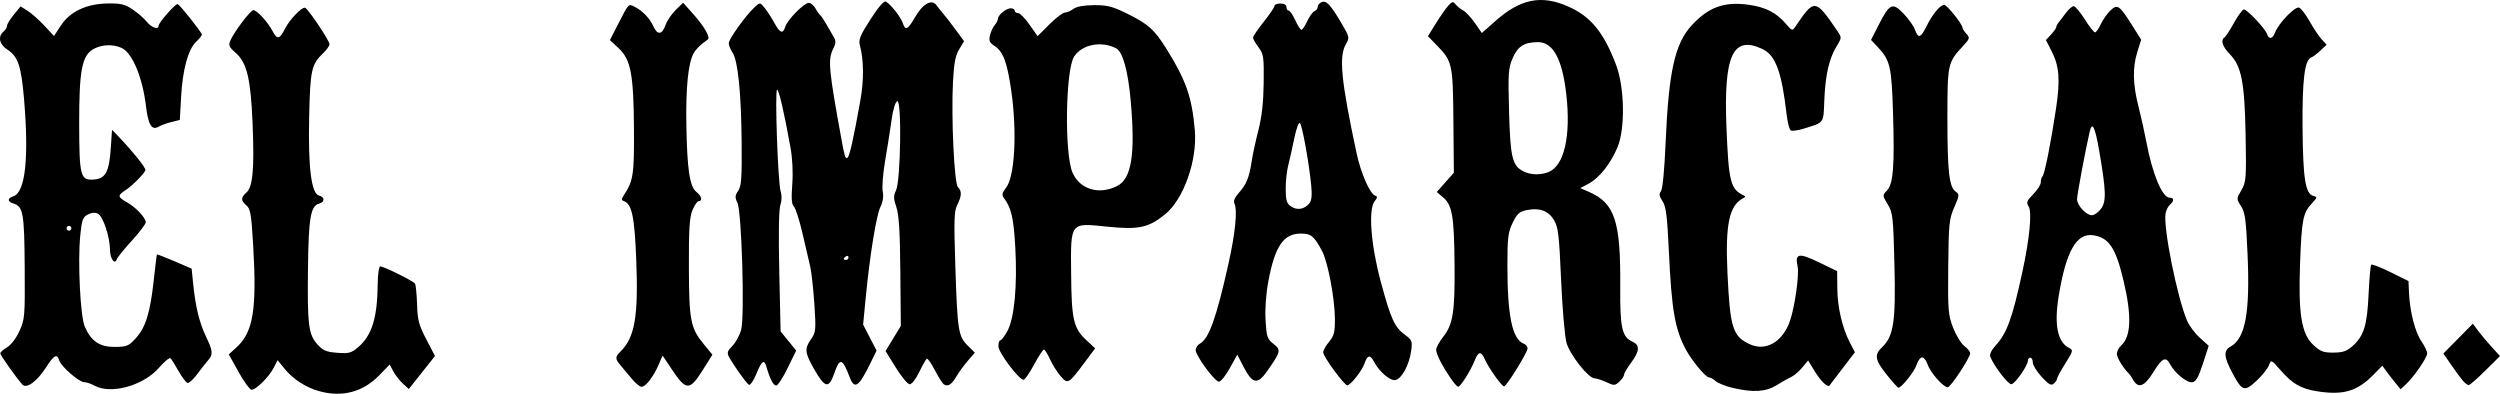
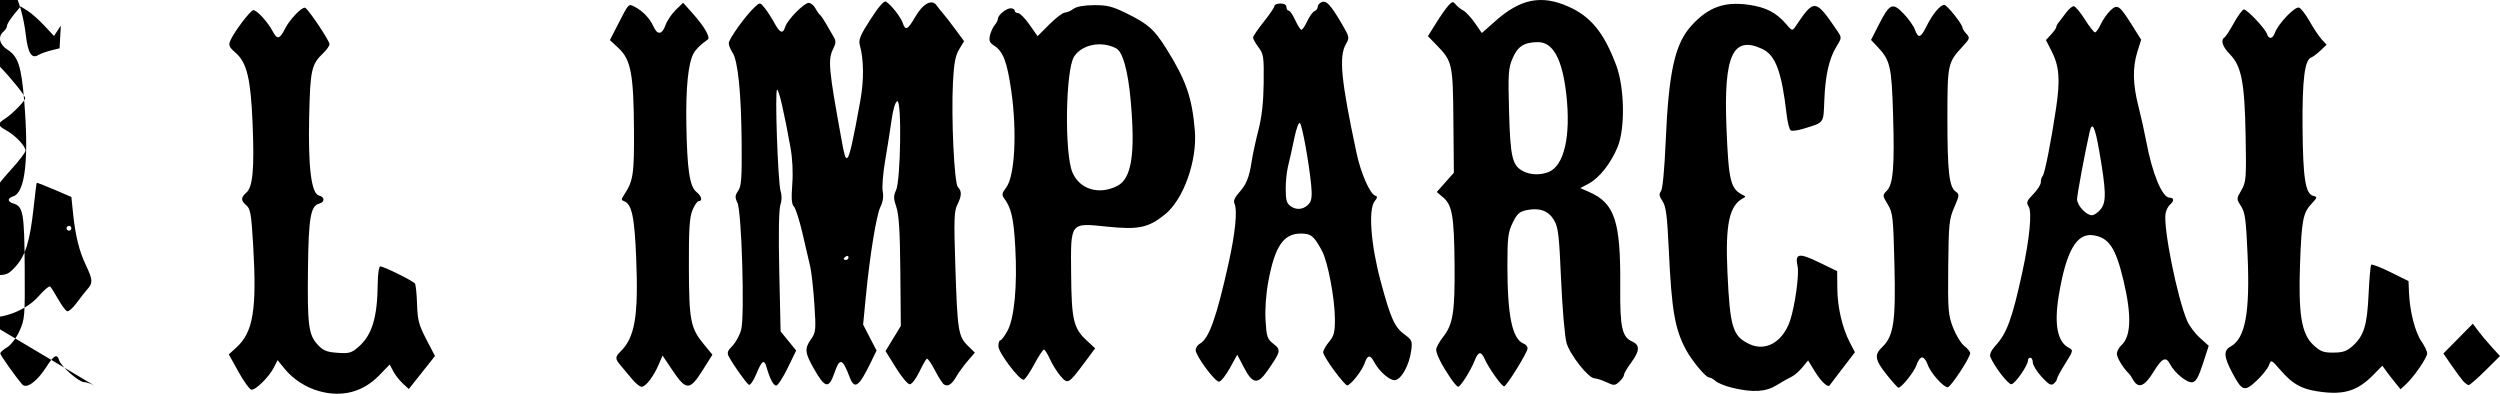
<svg xmlns="http://www.w3.org/2000/svg" xmlns:ns1="http://www.inkscape.org/namespaces/inkscape" xmlns:ns2="http://sodipodi.sourceforge.net/DTD/sodipodi-0.dtd" width="366.693mm" height="57.753mm" viewBox="0 0 1299.307 204.636" id="svg3358" version="1.1" ns1:version="0.91 r13725" ns2:docname="Tipografía El Imparcial 1867.svg">
  <defs id="defs3360" />
  <ns2:namedview id="base" pagecolor="#ffffff" bordercolor="#666666" borderopacity="1.0" ns1:pageopacity="0.0" ns1:pageshadow="2" ns1:zoom="0.35" ns1:cx="796.08217" ns1:cy="-71.967536" ns1:document-units="px" ns1:current-layer="layer1" showgrid="false" fit-margin-top="0" fit-margin-left="0" fit-margin-right="0" fit-margin-bottom="0" ns1:window-width="1366" ns1:window-height="705" ns1:window-x="-8" ns1:window-y="-8" ns1:window-maximized="1" />
  <g ns1:label="Capa 1" ns1:groupmode="layer" id="layer1" transform="translate(421.082,-255.758)">
-     <path style="fill:#000000" d="m 782.924,459.076 c -8.109,-1.298 -12.649,-3.913 -18.531,-10.672 -5.095,-5.855 -5.113,-5.863 -6.26,-2.79 -0.633,1.695 -3.518,5.303 -6.412,8.018 -6.301,5.913 -7.567,5.492 -12.694,-4.224 -4.346,-8.234 -4.556,-11.493 -0.872,-13.507 7.697,-4.207 10.184,-17.504 8.888,-47.525 -0.796,-18.448 -1.298,-22.209 -3.391,-25.452 -2.444,-3.786 -2.443,-3.828 0.174,-8.347 2.465,-4.256 2.603,-6.048 2.189,-28.441 -0.512,-27.649 -2.148,-36.074 -8.194,-42.204 -3.825,-3.878 -4.931,-7.363 -2.768,-8.726 0.619,-0.39 2.843,-3.818 4.944,-7.618 2.101,-3.8 4.399,-6.914 5.109,-6.92 1.69,-0.015 11.057,9.9 12.004,12.707 1.016,3.013 2.924,2.711 4.179,-0.662 1.793,-4.816 10.426,-13.793 12.504,-13.002 1.038,0.395 3.537,3.65 5.553,7.233 2.017,3.583 4.814,7.762 6.216,9.287 l 2.549,2.773 -3.225,3.042 c -1.774,1.673 -3.906,3.276 -4.739,3.561 -3.453,1.185 -4.742,11.553 -4.54,36.524 0.213,26.446 1.475,34.4 5.622,35.445 2.136,0.539 2.065,0.866 -0.867,3.981 -4.51,4.791 -5.228,8.47 -6.05,30.996 -0.963,26.401 0.718,36.754 6.899,42.489 3.687,3.422 5.261,4.016 10.509,3.97 4.961,-0.044 6.921,-0.734 9.991,-3.519 5.82,-5.278 7.471,-10.674 8.216,-26.853 0.37,-8.025 0.991,-14.915 1.38,-15.311 0.39,-0.395 4.905,1.353 10.035,3.885 l 9.326,4.604 0.274,6.234 c 0.424,9.648 3.179,20.372 6.447,25.099 1.633,2.361 2.976,5.176 2.986,6.257 0.02,2.192 -6.947,12.315 -11.12,16.159 l -2.703,2.49 -2.724,-3.326 c -1.498,-1.829 -3.629,-4.586 -4.736,-6.126 l -2.013,-2.8 -4.719,4.803 c -8.434,8.584 -15.68,10.668 -29.436,8.466 z m -303.43,-1.705 c -3.665,-0.86 -7.661,-2.45 -8.88,-3.534 -1.219,-1.084 -2.828,-1.965 -3.576,-1.959 -1.591,0.014 -8.777,-8.629 -11.776,-14.164 -5.846,-10.788 -7.533,-20.436 -8.995,-51.422 -0.875,-18.547 -1.472,-23.24 -3.311,-25.993 -1.731,-2.592 -1.917,-3.76 -0.814,-5.113 0.862,-1.057 1.831,-11.086 2.439,-25.251 1.604,-37.313 4.819,-51.632 13.749,-61.222 8.651,-9.291 16.866,-12.228 29.324,-10.483 8.915,1.249 14.42,4.048 19.405,9.868 3.238,3.78 3.407,3.829 5.008,1.449 9.861,-14.66 10.28,-14.609 22.035,2.701 2.017,2.97 1.983,3.337 -0.709,7.687 -3.846,6.213 -5.814,14.92 -6.337,28.039 -0.485,12.165 0.147,11.32 -11.03,14.743 -2.841,0.87 -5.736,1.236 -6.433,0.814 -0.697,-0.422 -1.671,-4.281 -2.164,-8.575 -2.523,-21.968 -5.749,-30.579 -12.656,-33.782 -15.345,-7.117 -20.082,3.374 -18.56,41.106 1.129,27.997 2.095,31.793 8.91,35.015 1.018,0.481 1.021,0.841 0.012,1.34 -7.463,3.692 -9.596,13.513 -8.422,38.781 1.333,28.683 2.716,33.134 11.57,37.241 8.382,3.887 17.163,-1.189 20.923,-12.095 2.533,-7.346 4.888,-24.143 3.971,-28.326 -1.489,-6.796 0.6,-7.212 10.989,-2.191 l 9.567,4.624 0.079,8.922 c 0.087,9.885 2.577,20.619 6.551,28.242 l 2.608,5.002 -6.476,8.432 c -3.562,4.638 -6.566,8.587 -6.676,8.776 -0.809,1.389 -4.457,-1.999 -7.524,-6.986 l -3.666,-5.963 -3.037,3.675 c -1.67,2.021 -4.207,4.205 -5.638,4.854 -1.43,0.648 -4.838,2.574 -7.573,4.28 -5.664,3.533 -12.28,3.958 -22.887,1.47 z m 379.518,-3.638 c -1.043,-1.194 -3.765,-4.89 -6.049,-8.214 l -4.153,-6.043 7.652,-7.738 7.652,-7.738 2.781,3.726 c 1.53,2.049 4.705,5.83 7.056,8.402 l 4.275,4.676 -7.596,7.541 c -4.178,4.148 -8.074,7.546 -8.659,7.551 -0.585,0.005 -1.917,-0.968 -2.959,-2.161 z m -299.504,-3.201 c -6.162,-7.748 -6.589,-10.347 -2.366,-14.385 5.96,-5.699 7.089,-13.279 6.363,-42.74 -0.616,-25.014 -0.842,-27.057 -3.486,-31.441 -2.776,-4.604 -2.785,-4.733 -0.478,-7.081 3.327,-3.386 4.069,-12.456 3.249,-39.73 -0.757,-25.206 -1.445,-28.106 -8.399,-35.42 l -3.056,-3.214 4.038,-7.923 c 5.648,-11.082 7.131,-11.744 12.882,-5.752 2.556,2.663 5.211,6.412 5.899,8.33 1.713,4.777 3.009,4.378 6.075,-1.867 3.006,-6.122 7.064,-11 9.168,-11.019 1.429,-0.013 9.458,10.07 9.474,11.898 0,0.521 0.928,1.945 2.052,3.165 1.903,2.066 1.774,2.509 -1.881,6.453 -7.844,8.464 -8.002,9.2 -8.014,37.222 -0.012,27.727 0.896,35.859 4.278,38.286 2.046,1.469 2.002,1.968 -0.718,8.199 -2.66,6.094 -2.916,8.625 -3.13,31.014 -0.215,22.506 -0.022,24.926 2.513,31.513 1.51,3.924 4.127,8.201 5.813,9.504 1.687,1.303 3.072,3.002 3.079,3.775 0.02,2.304 -10.128,17.699 -11.676,17.713 -2.263,0.02 -9.062,-7.675 -10.411,-11.784 -0.675,-2.057 -1.978,-3.733 -2.895,-3.725 -0.917,0.008 -2.19,1.707 -2.829,3.775 -1.063,3.44 -7.806,11.944 -9.482,11.959 -0.39,0.004 -3.119,-3.024 -6.064,-6.728 z m 80.504,1.086 c -2.52,-2.74 -4.591,-6.105 -4.603,-7.478 -0.012,-1.373 -0.585,-2.491 -1.272,-2.485 -0.688,0.006 -1.244,0.641 -1.238,1.411 0.023,2.623 -6.76,12.318 -8.661,12.381 -1.728,0.057 -9.041,-9.504 -10.922,-14.279 -0.487,-1.236 0.609,-3.504 2.897,-6 5.744,-6.264 8.546,-13.987 13.732,-37.853 3.796,-17.464 5.14,-31.369 3.31,-34.242 -1.313,-2.062 -0.974,-2.962 2.409,-6.405 2.165,-2.204 3.928,-4.995 3.917,-6.202 -0.01,-1.207 0.399,-2.621 0.91,-3.141 1.095,-1.114 4.366,-17.546 7,-35.168 2.239,-14.977 1.706,-21.945 -2.274,-29.741 l -2.978,-5.834 2.695,-2.92 c 1.482,-1.606 2.691,-3.329 2.687,-3.829 0,-0.5 0.554,-1.594 1.242,-2.43 0.688,-0.836 2.396,-3.078 3.797,-4.981 1.401,-1.903 3.209,-3.454 4.019,-3.448 0.81,0.007 3.399,3.078 5.754,6.824 2.355,3.747 4.747,6.808 5.314,6.803 0.567,-0.005 1.917,-1.917 2.998,-4.25 1.082,-2.332 3.313,-5.529 4.96,-7.103 3.69,-3.528 4.714,-2.841 11.264,7.565 l 4.763,7.567 -1.971,6.291 c -2.566,8.192 -2.387,16.917 0.585,28.482 1.322,5.145 3.135,13.285 4.029,18.09 3.126,16.801 8.33,29.303 12.183,29.269 2.325,-0.021 2.393,1.732 0.142,3.634 -0.948,0.801 -1.974,2.829 -2.279,4.506 -1.308,7.188 6.041,43.8 11.212,55.854 1.104,2.573 4.077,6.542 6.607,8.819 l 4.601,4.141 -3.002,9.275 c -2.281,7.045 -3.607,9.371 -5.518,9.677 -2.72,0.435 -9.117,-4.743 -11.54,-9.341 -2.252,-4.273 -4.12,-3.379 -8.79,4.207 -4.572,7.426 -7.795,8.585 -10.501,3.776 -0.77,-1.368 -1.703,-2.766 -2.073,-3.107 -2.818,-2.59 -6.28,-8.211 -6.297,-10.226 -0.012,-1.344 1.032,-3.387 2.319,-4.54 5.046,-4.519 5.431,-15.361 1.185,-33.337 -4.079,-17.263 -7.591,-22.576 -15.754,-23.826 -8.705,-1.334 -14.183,8.272 -17.988,31.542 -2.425,14.831 -0.677,23.83 5.228,26.924 2.425,1.27 2.366,1.538 -1.816,8.203 -2.377,3.789 -4.318,7.372 -4.313,7.962 0,0.59 -0.756,1.719 -1.691,2.509 -1.34,1.132 -2.672,0.38 -6.282,-3.545 z m 30.787,-87.248 c 2.9,-3.754 2.738,-9.344 -0.874,-30.223 -2.173,-12.557 -3.662,-15.556 -4.946,-9.957 -2.309,10.075 -6.587,32.942 -6.567,35.108 0.029,3.235 4.76,8.347 7.701,8.321 1.205,-0.01 3.314,-1.473 4.686,-3.25 z m -338.099,87.757 c -4.514,-6.697 -7.342,-12.318 -7.362,-14.634 -0.01,-1.106 1.623,-4.101 3.628,-6.657 5.146,-6.558 6.138,-12.893 5.919,-37.793 -0.219,-24.89 -1.207,-30.682 -5.918,-34.673 l -3.328,-2.82 4.443,-5.006 4.443,-5.006 -0.238,-26.932 c -0.263,-29.855 -0.514,-30.979 -8.79,-39.47 l -4.457,-4.572 4.163,-6.676 c 2.29,-3.672 5.186,-7.81 6.436,-9.196 1.991,-2.208 2.461,-2.289 3.793,-0.658 0.836,1.024 2.638,2.467 4.003,3.206 1.366,0.74 4.09,3.673 6.055,6.518 l 3.572,5.173 7.057,-6.248 c 13.138,-11.632 23.959,-13.743 38.087,-7.431 11.577,5.173 18.407,13.597 24.717,30.488 4.317,11.555 4.683,32.677 0.735,42.34 -3.481,8.519 -9.515,16.175 -15.081,19.132 l -4.355,2.314 4.392,1.91 c 13.575,5.905 16.64,15.138 16.379,49.348 -0.162,21.207 0.92,26.127 6.268,28.507 4.044,1.8 3.879,4.909 -0.578,10.909 -2.019,2.719 -3.682,5.559 -3.694,6.312 -0.012,0.753 -1.122,2.382 -2.466,3.619 -2.287,2.107 -2.718,2.123 -6.749,0.253 -2.369,-1.098 -5.12,-1.99 -6.114,-1.981 -3.12,0.028 -12.811,-12.229 -14.576,-18.434 -0.909,-3.197 -2.175,-17.869 -2.822,-32.696 -1.026,-23.547 -1.487,-27.424 -3.698,-31.134 -2.899,-4.865 -7.564,-6.557 -14.241,-5.164 -3.72,0.776 -4.964,1.907 -7.229,6.568 -2.375,4.889 -2.737,7.773 -2.743,21.882 -0.012,26.625 2.532,38.741 8.609,41.012 1.021,0.381 1.863,1.455 1.871,2.386 0.018,2.057 -10.93,19.733 -12.229,19.744 -1.193,0.01 -7.981,-9.536 -9.938,-13.975 -1.978,-4.488 -3.403,-4.31 -5.365,0.672 -2.01,5.103 -7.32,13.503 -8.543,13.513 -0.505,0.005 -2.331,-2.089 -4.059,-4.652 z m 50.973,-106.93 c 8.184,-3.195 11.74,-18.632 9.294,-40.352 -2.073,-18.404 -6.892,-27.259 -14.798,-27.189 -7.121,0.063 -10.421,2.163 -13.083,8.329 -2.247,5.202 -2.424,7.835 -1.874,27.835 0.657,23.914 1.684,28.128 7.561,31.036 3.735,1.848 8.702,1.979 12.9,0.341 z m -638.832,113.868 c -6.926,-1.912 -13.528,-6.174 -17.948,-11.585 l -3.707,-4.539 -1.913,3.78 c -2.526,4.993 -9.637,11.99 -11.755,11.566 -0.924,-0.185 -3.932,-4.389 -6.684,-9.342 l -5.004,-9.006 3.851,-3.484 c 8.86,-8.016 10.789,-19.701 8.809,-53.361 -0.938,-15.937 -1.426,-18.825 -3.472,-20.546 -3.012,-2.533 -3.018,-4.107 -0.025,-6.715 3.32,-2.894 4.163,-12.293 3.207,-35.755 -0.952,-23.369 -2.944,-31.724 -8.784,-36.85 -3.551,-3.117 -3.877,-3.909 -2.698,-6.559 2.054,-4.616 10.411,-15.611 11.875,-15.624 1.857,-0.016 7.467,6.094 9.999,10.891 2.43,4.603 3.673,4.332 6.559,-1.428 2.321,-4.631 8.73,-11.278 10.334,-10.717 1.592,0.557 12.665,17.07 12.681,18.911 0.008,0.858 -1.434,2.936 -3.203,4.618 -6.184,5.88 -6.818,8.717 -7.358,32.901 -0.591,26.482 1.102,40.157 5.097,41.164 3.12,0.787 3.134,3.388 0.024,4.231 -4.362,1.182 -5.427,7.38 -5.743,33.423 -0.36,29.604 0.26,34.598 4.939,39.742 2.898,3.187 4.637,3.918 10.32,4.338 6.057,0.449 7.293,0.114 10.854,-2.937 7.138,-6.114 9.948,-15.225 10.127,-32.834 0.051,-5.015 0.641,-9.122 1.312,-9.128 1.872,-0.016 17.212,7.577 18.076,8.948 0.42,0.666 0.901,5.51 1.069,10.763 0.263,8.223 0.932,10.754 4.811,18.204 l 4.506,8.653 -6.805,8.576 -6.805,8.576 -3.089,-2.834 c -1.699,-1.559 -3.934,-4.425 -4.967,-6.369 l -1.878,-3.535 -5.458,5.634 c -8.396,8.668 -19.219,11.527 -31.155,8.231 z m 527.481,-10.719 c -3.139,-4.235 -5.714,-8.491 -5.723,-9.457 -0.008,-0.966 1.376,-3.44 3.077,-5.498 2.621,-3.172 3.081,-5.011 3.021,-12.083 -0.091,-10.722 -3.68,-29.56 -6.698,-35.159 -4.216,-7.822 -5.73,-9.041 -11.17,-8.993 -8.854,0.078 -13.295,6.62 -16.671,24.56 -1.276,6.779 -1.848,14.593 -1.499,20.47 0.514,8.662 0.88,9.753 4.125,12.294 4.028,3.154 3.839,3.968 -3.282,14.164 -4.965,7.108 -7.604,6.69 -12.092,-1.917 l -3.456,-6.627 -3.872,7.004 c -2.129,3.852 -4.666,7.011 -5.637,7.019 -2.158,0.019 -12.082,-13.433 -12.108,-16.412 -0.01,-1.179 0.993,-2.697 2.23,-3.373 4.683,-2.56 8.588,-13.508 14.837,-41.597 3.568,-16.038 4.72,-27.772 3.072,-31.273 -0.596,-1.266 0.215,-3.193 2.315,-5.499 3.881,-4.263 5.421,-8.049 6.66,-16.375 0.512,-3.442 2.085,-10.735 3.496,-16.207 1.777,-6.895 2.618,-14.441 2.738,-24.585 0.16,-13.472 -0.053,-14.94 -2.672,-18.439 -1.565,-2.091 -2.851,-4.365 -2.857,-5.054 -0.006,-0.689 2.493,-4.382 5.553,-8.207 3.06,-3.825 5.559,-7.526 5.553,-8.223 -0.006,-0.697 1.395,-1.28 3.114,-1.295 1.944,-0.017 3.131,0.681 3.141,1.847 0.009,1.031 0.538,1.87 1.176,1.865 0.638,-0.006 2.172,2.231 3.41,4.97 1.238,2.739 2.678,4.977 3.201,4.972 0.523,-0.005 1.892,-2.037 3.042,-4.517 1.15,-2.48 2.843,-4.805 3.763,-5.167 0.92,-0.362 1.666,-1.382 1.658,-2.266 -0.008,-0.884 0.944,-1.985 2.115,-2.446 2.448,-0.964 4.661,1.461 10.602,11.621 3.788,6.478 3.868,6.891 1.966,10.176 -3.771,6.515 -2.581,18.769 5.511,56.724 2.224,10.429 6.949,21.198 9.697,22.095 1.252,0.409 1.197,1.028 -0.25,2.813 -3.442,4.247 -2.068,22.588 3.139,41.916 5.213,19.347 7.207,23.714 12.617,27.623 3.528,2.549 3.816,3.267 3.215,8.005 -0.985,7.756 -5.299,15.474 -8.667,15.504 -2.86,0.025 -8.139,-4.703 -10.709,-9.593 -1.979,-3.765 -3.392,-3.511 -4.878,0.878 -1.303,3.845 -7.306,11.417 -9.065,11.433 -0.566,0.004 -3.597,-3.456 -6.736,-7.691 z m -12.86,-86.954 c 1.165,-1.462 1.43,-4.293 0.897,-9.57 -1.219,-12.075 -4.646,-30.93 -5.833,-32.096 -0.62,-0.609 -1.906,2.89 -2.962,8.057 -1.027,5.023 -2.452,11.388 -3.167,14.145 -0.715,2.756 -1.285,8.214 -1.267,12.128 0.028,5.953 0.489,7.43 2.824,9.035 3.121,2.145 6.998,1.452 9.508,-1.699 z M 69.534,455.569 c -0.747,-0.452 -2.87,-3.768 -4.718,-7.368 -1.848,-3.6 -3.749,-6.301 -4.225,-6.001 -0.475,0.3 -2.241,3.412 -3.923,6.916 -1.682,3.504 -3.903,6.37 -4.934,6.37 -1.031,-0.001 -4.284,-3.89 -7.228,-8.642 l -5.353,-8.641 3.969,-6.516 3.969,-6.516 -0.249,-28.231 c -0.185,-20.951 -0.716,-29.597 -2.059,-33.529 -1.518,-4.443 -1.546,-5.854 -0.175,-8.749 2.427,-5.124 3.025,-47.117 0.66,-46.306 -1.051,0.36 -2.198,4.134 -2.998,9.867 -0.713,5.106 -2.215,14.62 -3.338,21.143 -1.123,6.523 -1.683,13.684 -1.244,15.914 0.512,2.601 0.098,5.438 -1.154,7.911 -2.14,4.23 -5.562,25.272 -7.678,47.219 l -1.355,14.056 3.492,6.748 3.492,6.748 -3.28,6.707 c -5.984,12.235 -8.191,13.695 -10.706,7.085 -3.77,-9.909 -5.139,-10.26 -7.975,-2.046 -2.818,8.161 -4.822,7.802 -10.338,-1.855 -5.032,-8.81 -5.251,-10.826 -1.728,-15.867 2.472,-3.537 2.586,-4.752 1.703,-18.142 -0.521,-7.893 -1.491,-16.683 -2.157,-19.532 -0.666,-2.85 -2.487,-10.685 -4.048,-17.412 -1.561,-6.727 -3.557,-12.937 -4.437,-13.801 -1.174,-1.153 -1.4,-4.207 -0.85,-11.488 0.47,-6.228 0.123,-13.399 -0.934,-19.278 -3.244,-18.049 -6.002,-29.948 -6.94,-29.94 -1.268,0.011 0.417,48.44 1.837,52.798 0.682,2.094 0.625,4.88 -0.148,7.16 -0.788,2.328 -1.002,15.387 -0.566,34.694 l 0.698,30.961 4.047,4.964 4.047,4.965 -4.432,9.102 c -2.438,5.006 -5.119,9.108 -5.958,9.115 -1.445,0.013 -3.211,-3.366 -5.041,-9.643 -1.231,-4.221 -2.387,-3.434 -5.284,3.595 -1.447,3.512 -3.194,6.044 -3.882,5.627 -1.307,-0.792 -7.856,-9.977 -10.292,-14.434 -1.18,-2.159 -0.89,-3.112 1.77,-5.82 1.75,-1.781 3.791,-5.559 4.537,-8.395 1.866,-7.101 0.257,-61.375 -1.956,-65.956 -1.343,-2.782 -1.279,-3.776 0.4,-6.219 1.664,-2.421 1.964,-6.685 1.791,-25.442 -0.238,-25.672 -1.921,-42.146 -4.739,-46.365 -1.065,-1.595 -1.945,-3.806 -1.954,-4.913 -0.019,-2.141 8.963,-14.613 13.528,-18.787 2.725,-2.491 2.727,-2.491 5.2,0.579 1.361,1.689 3.61,5.171 4.998,7.737 2.87,5.304 4.436,5.843 5.637,1.941 1.104,-3.589 9.746,-12.389 12.186,-12.411 1.061,-0.009 2.607,1.243 3.435,2.782 0.828,1.54 1.908,3.077 2.4,3.416 0.492,0.339 1.974,2.509 3.293,4.822 1.319,2.313 3.074,5.352 3.899,6.754 1.184,2.012 1.129,3.283 -0.259,6.027 -2.875,5.681 -2.464,10.211 4.285,47.3 1.595,8.763 2.024,10.072 3.085,9.404 1.084,-0.684 3.035,-9.35 6.719,-29.852 1.892,-10.529 1.789,-21.108 -0.278,-28.678 -0.77,-2.821 0.186,-5.137 5.551,-13.449 4.281,-6.632 7.008,-9.741 8.031,-9.156 2.53,1.447 7.764,8.118 8.738,11.135 1.317,4.081 2.6,3.481 6.286,-2.937 4.133,-7.197 8.816,-9.776 11.315,-6.231 0.944,1.34 2.446,3.232 3.338,4.206 0.891,0.974 3.712,4.606 6.268,8.07 l 4.647,6.299 -2.554,4.223 c -1.95,3.224 -2.71,7.222 -3.215,16.904 -0.965,18.512 0.653,52.836 2.579,54.728 2.082,2.046 1.985,4.626 -0.344,9.179 -1.646,3.217 -1.794,7.877 -1.014,31.885 1.089,33.506 1.557,36.509 6.426,41.293 l 3.72,3.655 -3.689,4.277 c -2.029,2.352 -4.69,6.007 -5.914,8.121 -2.426,4.192 -4.329,5.417 -6.432,4.143 z m -49.633,-66.073 c -0.006,-0.728 -0.571,-0.971 -1.255,-0.54 -0.684,0.431 -1.241,1.032 -1.238,1.335 0.003,0.303 0.567,0.546 1.255,0.54 0.687,-0.006 1.245,-0.607 1.238,-1.335 z m -112.505,63.256 c -1.824,-2.218 -4.433,-5.337 -5.797,-6.93 -3.071,-3.586 -3.096,-4.503 -0.2,-7.344 7.478,-7.336 9.362,-18.378 8.186,-47.969 -0.886,-22.294 -2.274,-28.774 -6.483,-30.261 -1.289,-0.455 -1.294,-1.015 -0.027,-2.925 4.966,-7.487 5.473,-10.744 5.331,-34.256 -0.173,-28.699 -1.625,-36.379 -7.995,-42.281 l -4.508,-4.177 3.939,-7.697 c 6.001,-11.727 5.625,-11.331 9.059,-9.562 4.055,2.088 7.812,6.051 9.642,10.173 2.04,4.593 4.505,4.297 6.281,-0.754 0.802,-2.282 3.187,-5.819 5.299,-7.86 l 3.84,-3.711 5.003,5.581 c 6.011,6.705 9.326,12.463 7.792,13.535 -3.812,2.663 -6.123,4.931 -7.402,7.267 -2.764,5.05 -4.044,17.746 -3.72,36.895 0.395,23.31 1.71,32.192 5.181,34.99 2.731,2.202 3.406,4.77 1.257,4.789 -0.723,0.006 -2.19,2.129 -3.261,4.716 -1.545,3.732 -1.929,9.874 -1.862,29.705 0.095,27.901 0.817,31.561 7.927,40.197 l 4.304,5.228 -5.21,8.274 c -6.566,10.428 -8.471,10.412 -15.532,-0.127 l -5.166,-7.71 -2.084,4.839 c -2.672,6.203 -6.669,11.374 -8.808,11.393 -0.92,0.008 -3.166,-1.8 -4.99,-4.019 z m 222.671,-1.592 c -1.759,-2.053 -4.216,-5.986 -5.459,-8.738 -1.244,-2.753 -2.665,-5.001 -3.158,-4.997 -0.493,0.005 -2.795,3.54 -5.115,7.858 -2.32,4.318 -4.774,7.855 -5.453,7.861 -2.366,0.021 -13.041,-14.165 -13.069,-17.368 -0.016,-1.728 0.431,-3.147 0.992,-3.152 0.561,-0.004 2.213,-2.177 3.672,-4.827 3.621,-6.577 5.215,-23.446 4.108,-43.467 -0.842,-15.231 -2.044,-20.466 -5.887,-25.636 -1.213,-1.632 -0.998,-2.677 1.114,-5.411 4.515,-5.845 5.751,-28.619 2.718,-50.09 -2.13,-15.082 -4.219,-20.667 -8.842,-23.638 -2.442,-1.569 -2.894,-2.638 -2.272,-5.366 0.427,-1.873 1.537,-4.301 2.467,-5.395 0.929,-1.094 1.685,-2.56 1.678,-3.259 -0.017,-1.921 4.247,-5.445 6.613,-5.466 1.149,-0.01 2.094,0.544 2.1,1.232 0.006,0.687 0.785,1.243 1.731,1.235 0.946,-0.008 3.622,2.693 5.947,6.002 l 4.227,6.017 6.097,-6.109 c 3.353,-3.36 7.005,-6.134 8.115,-6.166 1.11,-0.032 3.102,-0.893 4.428,-1.914 1.55,-1.194 5.334,-1.882 10.597,-1.929 6.868,-0.061 9.605,0.623 16.987,4.244 11.261,5.523 14.447,8.372 20.87,18.66 10.087,16.158 13.209,25.176 14.632,42.261 1.3,15.611 -5.849,35.741 -15.464,43.546 -8.594,6.976 -13.754,8.079 -30.012,6.417 -19.593,-2.004 -19.061,-2.703 -18.819,24.704 0.209,23.725 1.23,28.09 8.045,34.407 l 4.447,4.122 -5.624,7.532 c -8.249,11.048 -8.62,11.252 -12.409,6.829 z m 29.512,-98.764 c 7.456,-3.807 9.464,-16.534 6.989,-44.297 -1.394,-15.631 -4.115,-25.424 -7.568,-27.233 -7.631,-3.998 -17.799,-2 -21.842,4.291 -4.469,6.953 -5.085,50.361 -0.856,60.238 3.77,8.803 13.825,11.828 23.277,7.001 z m -531.605,103.758 c -1.727,-0.967 -4.124,-1.77 -5.325,-1.784 -2.706,-0.031 -11.883,-8.025 -12.947,-11.278 -1.209,-3.695 -2.68,-2.901 -6.951,3.751 -4.662,7.26 -10.129,11.158 -12.247,8.73 -3.574,-4.098 -11.421,-15.184 -11.43,-16.148 -0.005,-0.595 1.568,-2.006 3.496,-3.136 2.015,-1.18 4.752,-4.768 6.437,-8.436 2.801,-6.098 2.923,-7.582 2.746,-33.258 -0.195,-28.215 -0.779,-31.509 -5.865,-33.074 -3.219,-0.99 -3.225,-2.707 -0.013,-3.757 6.193,-2.026 8.141,-19.714 5.548,-50.38 -1.464,-17.31 -3.135,-22.298 -8.659,-25.839 -4.196,-2.69 -5.089,-6.782 -2.041,-9.357 1.024,-0.865 1.855,-2.228 1.848,-3.029 -0.006,-0.801 1.577,-3.395 3.52,-5.765 l 3.533,-4.308 3.637,2.292 c 2.001,1.261 5.909,4.722 8.685,7.692 l 5.048,5.4 3.538,-5.411 c 4.78,-7.31 13.369,-11.355 24.438,-11.507 6.77,-0.093 8.925,0.43 12.925,3.134 2.641,1.785 5.941,4.669 7.335,6.409 2.412,3.012 6.113,4.291 6.093,2.107 -0.014,-1.636 8.834,-11.703 9.937,-11.306 1.234,0.444 12.594,14.759 12.604,15.883 0.004,0.447 -1.372,2.132 -3.057,3.744 -4.138,3.956 -6.995,14.528 -7.778,28.777 l -0.649,11.806 -4.366,1.071 c -2.401,0.589 -5.444,1.701 -6.762,2.471 -3.433,2.005 -5.313,-1.069 -6.426,-10.509 -1.786,-15.154 -7.156,-28.012 -12.737,-30.496 -4.455,-1.983 -10.058,-1.795 -14.366,0.481 -6.168,3.259 -7.681,10.895 -7.648,38.617 0.033,27.9 0.595,29.969 7.961,29.29 5.847,-0.539 7.651,-4.077 8.49,-16.649 l 0.613,-9.182 3.928,4.1 c 6.796,7.094 13.403,15.346 13.415,16.757 0.012,1.35 -6.649,8.171 -10.221,10.465 -4.376,2.811 -4.292,3.598 0.681,6.395 4.607,2.591 9.645,7.943 9.734,10.34 0.032,0.876 -3.204,5.164 -7.193,9.528 -3.988,4.364 -7.499,8.699 -7.802,9.634 -1.046,3.232 -3.544,-0.122 -3.585,-4.813 -0.059,-6.713 -3.598,-17.37 -6.224,-18.747 -1.491,-0.781 -3.245,-0.657 -5.267,0.372 -2.642,1.344 -3.153,2.748 -3.968,10.892 -1.379,13.774 0.033,42.16 2.36,47.446 3.342,7.594 7.755,10.557 15.617,10.488 6.314,-0.056 7.207,-0.435 11.029,-4.68 5.039,-5.597 7.359,-13.197 9.207,-30.164 0.77,-7.067 1.507,-12.997 1.639,-13.178 0.132,-0.181 4.242,1.397 9.134,3.506 l 8.895,3.835 0.849,8.281 c 1.204,11.751 3.182,19.791 6.664,27.101 3.612,7.581 3.73,9.244 0.889,12.45 -1.191,1.344 -3.745,4.596 -5.676,7.227 -1.93,2.631 -4.141,4.579 -4.914,4.329 -0.772,-0.25 -2.855,-3.03 -4.628,-6.178 -1.773,-3.148 -3.642,-6.132 -4.154,-6.631 -0.512,-0.499 -3.183,1.697 -5.935,4.88 -8.098,9.366 -25.132,14.082 -33.644,9.315 z m -11.972,-81.773 c -0.006,-0.687 -0.574,-1.245 -1.261,-1.239 -0.687,0.006 -1.245,0.574 -1.239,1.261 0.006,0.687 0.574,1.245 1.261,1.239 0.687,-0.006 1.245,-0.574 1.239,-1.261 z" id="path3347" ns1:connector-curvature="0" ns2:nodetypes="ssssssssssssssssssscsssssssssscscccscccccssssssssssssssssssssssssssssscsscscscssssscccccsccssssssssscssssssssssssssssssssssssscssssssssscsssscssssscsssssssscssssssssssssssssssssssssssscccsscssssscssssscsssscssssssssssssssssssssssscscssscsssssssssssssssssssscsssscccsscsccssscssssssscsssssssssssssssssssssssssscsssssssssssssscsscscscscccsscsssscscccsssssssscssscsscccsssssssssscssssssssssssssssssssscscsssssscssccssssscssssssscssssscssssssssscsscssccsssssssssssssssssssscscssssssssscssssssssscsssssssssssssscsscssssssssscsssssssscsssscsssssssssscscssssssssssssss" />
+     <path style="fill:#000000" d="m 782.924,459.076 c -8.109,-1.298 -12.649,-3.913 -18.531,-10.672 -5.095,-5.855 -5.113,-5.863 -6.26,-2.79 -0.633,1.695 -3.518,5.303 -6.412,8.018 -6.301,5.913 -7.567,5.492 -12.694,-4.224 -4.346,-8.234 -4.556,-11.493 -0.872,-13.507 7.697,-4.207 10.184,-17.504 8.888,-47.525 -0.796,-18.448 -1.298,-22.209 -3.391,-25.452 -2.444,-3.786 -2.443,-3.828 0.174,-8.347 2.465,-4.256 2.603,-6.048 2.189,-28.441 -0.512,-27.649 -2.148,-36.074 -8.194,-42.204 -3.825,-3.878 -4.931,-7.363 -2.768,-8.726 0.619,-0.39 2.843,-3.818 4.944,-7.618 2.101,-3.8 4.399,-6.914 5.109,-6.92 1.69,-0.015 11.057,9.9 12.004,12.707 1.016,3.013 2.924,2.711 4.179,-0.662 1.793,-4.816 10.426,-13.793 12.504,-13.002 1.038,0.395 3.537,3.65 5.553,7.233 2.017,3.583 4.814,7.762 6.216,9.287 l 2.549,2.773 -3.225,3.042 c -1.774,1.673 -3.906,3.276 -4.739,3.561 -3.453,1.185 -4.742,11.553 -4.54,36.524 0.213,26.446 1.475,34.4 5.622,35.445 2.136,0.539 2.065,0.866 -0.867,3.981 -4.51,4.791 -5.228,8.47 -6.05,30.996 -0.963,26.401 0.718,36.754 6.899,42.489 3.687,3.422 5.261,4.016 10.509,3.97 4.961,-0.044 6.921,-0.734 9.991,-3.519 5.82,-5.278 7.471,-10.674 8.216,-26.853 0.37,-8.025 0.991,-14.915 1.38,-15.311 0.39,-0.395 4.905,1.353 10.035,3.885 l 9.326,4.604 0.274,6.234 c 0.424,9.648 3.179,20.372 6.447,25.099 1.633,2.361 2.976,5.176 2.986,6.257 0.02,2.192 -6.947,12.315 -11.12,16.159 l -2.703,2.49 -2.724,-3.326 c -1.498,-1.829 -3.629,-4.586 -4.736,-6.126 l -2.013,-2.8 -4.719,4.803 c -8.434,8.584 -15.68,10.668 -29.436,8.466 z m -303.43,-1.705 c -3.665,-0.86 -7.661,-2.45 -8.88,-3.534 -1.219,-1.084 -2.828,-1.965 -3.576,-1.959 -1.591,0.014 -8.777,-8.629 -11.776,-14.164 -5.846,-10.788 -7.533,-20.436 -8.995,-51.422 -0.875,-18.547 -1.472,-23.24 -3.311,-25.993 -1.731,-2.592 -1.917,-3.76 -0.814,-5.113 0.862,-1.057 1.831,-11.086 2.439,-25.251 1.604,-37.313 4.819,-51.632 13.749,-61.222 8.651,-9.291 16.866,-12.228 29.324,-10.483 8.915,1.249 14.42,4.048 19.405,9.868 3.238,3.78 3.407,3.829 5.008,1.449 9.861,-14.66 10.28,-14.609 22.035,2.701 2.017,2.97 1.983,3.337 -0.709,7.687 -3.846,6.213 -5.814,14.92 -6.337,28.039 -0.485,12.165 0.147,11.32 -11.03,14.743 -2.841,0.87 -5.736,1.236 -6.433,0.814 -0.697,-0.422 -1.671,-4.281 -2.164,-8.575 -2.523,-21.968 -5.749,-30.579 -12.656,-33.782 -15.345,-7.117 -20.082,3.374 -18.56,41.106 1.129,27.997 2.095,31.793 8.91,35.015 1.018,0.481 1.021,0.841 0.012,1.34 -7.463,3.692 -9.596,13.513 -8.422,38.781 1.333,28.683 2.716,33.134 11.57,37.241 8.382,3.887 17.163,-1.189 20.923,-12.095 2.533,-7.346 4.888,-24.143 3.971,-28.326 -1.489,-6.796 0.6,-7.212 10.989,-2.191 l 9.567,4.624 0.079,8.922 c 0.087,9.885 2.577,20.619 6.551,28.242 l 2.608,5.002 -6.476,8.432 c -3.562,4.638 -6.566,8.587 -6.676,8.776 -0.809,1.389 -4.457,-1.999 -7.524,-6.986 l -3.666,-5.963 -3.037,3.675 c -1.67,2.021 -4.207,4.205 -5.638,4.854 -1.43,0.648 -4.838,2.574 -7.573,4.28 -5.664,3.533 -12.28,3.958 -22.887,1.47 z m 379.518,-3.638 c -1.043,-1.194 -3.765,-4.89 -6.049,-8.214 l -4.153,-6.043 7.652,-7.738 7.652,-7.738 2.781,3.726 c 1.53,2.049 4.705,5.83 7.056,8.402 l 4.275,4.676 -7.596,7.541 c -4.178,4.148 -8.074,7.546 -8.659,7.551 -0.585,0.005 -1.917,-0.968 -2.959,-2.161 z m -299.504,-3.201 c -6.162,-7.748 -6.589,-10.347 -2.366,-14.385 5.96,-5.699 7.089,-13.279 6.363,-42.74 -0.616,-25.014 -0.842,-27.057 -3.486,-31.441 -2.776,-4.604 -2.785,-4.733 -0.478,-7.081 3.327,-3.386 4.069,-12.456 3.249,-39.73 -0.757,-25.206 -1.445,-28.106 -8.399,-35.42 l -3.056,-3.214 4.038,-7.923 c 5.648,-11.082 7.131,-11.744 12.882,-5.752 2.556,2.663 5.211,6.412 5.899,8.33 1.713,4.777 3.009,4.378 6.075,-1.867 3.006,-6.122 7.064,-11 9.168,-11.019 1.429,-0.013 9.458,10.07 9.474,11.898 0,0.521 0.928,1.945 2.052,3.165 1.903,2.066 1.774,2.509 -1.881,6.453 -7.844,8.464 -8.002,9.2 -8.014,37.222 -0.012,27.727 0.896,35.859 4.278,38.286 2.046,1.469 2.002,1.968 -0.718,8.199 -2.66,6.094 -2.916,8.625 -3.13,31.014 -0.215,22.506 -0.022,24.926 2.513,31.513 1.51,3.924 4.127,8.201 5.813,9.504 1.687,1.303 3.072,3.002 3.079,3.775 0.02,2.304 -10.128,17.699 -11.676,17.713 -2.263,0.02 -9.062,-7.675 -10.411,-11.784 -0.675,-2.057 -1.978,-3.733 -2.895,-3.725 -0.917,0.008 -2.19,1.707 -2.829,3.775 -1.063,3.44 -7.806,11.944 -9.482,11.959 -0.39,0.004 -3.119,-3.024 -6.064,-6.728 z m 80.504,1.086 c -2.52,-2.74 -4.591,-6.105 -4.603,-7.478 -0.012,-1.373 -0.585,-2.491 -1.272,-2.485 -0.688,0.006 -1.244,0.641 -1.238,1.411 0.023,2.623 -6.76,12.318 -8.661,12.381 -1.728,0.057 -9.041,-9.504 -10.922,-14.279 -0.487,-1.236 0.609,-3.504 2.897,-6 5.744,-6.264 8.546,-13.987 13.732,-37.853 3.796,-17.464 5.14,-31.369 3.31,-34.242 -1.313,-2.062 -0.974,-2.962 2.409,-6.405 2.165,-2.204 3.928,-4.995 3.917,-6.202 -0.01,-1.207 0.399,-2.621 0.91,-3.141 1.095,-1.114 4.366,-17.546 7,-35.168 2.239,-14.977 1.706,-21.945 -2.274,-29.741 l -2.978,-5.834 2.695,-2.92 c 1.482,-1.606 2.691,-3.329 2.687,-3.829 0,-0.5 0.554,-1.594 1.242,-2.43 0.688,-0.836 2.396,-3.078 3.797,-4.981 1.401,-1.903 3.209,-3.454 4.019,-3.448 0.81,0.007 3.399,3.078 5.754,6.824 2.355,3.747 4.747,6.808 5.314,6.803 0.567,-0.005 1.917,-1.917 2.998,-4.25 1.082,-2.332 3.313,-5.529 4.96,-7.103 3.69,-3.528 4.714,-2.841 11.264,7.565 l 4.763,7.567 -1.971,6.291 c -2.566,8.192 -2.387,16.917 0.585,28.482 1.322,5.145 3.135,13.285 4.029,18.09 3.126,16.801 8.33,29.303 12.183,29.269 2.325,-0.021 2.393,1.732 0.142,3.634 -0.948,0.801 -1.974,2.829 -2.279,4.506 -1.308,7.188 6.041,43.8 11.212,55.854 1.104,2.573 4.077,6.542 6.607,8.819 l 4.601,4.141 -3.002,9.275 c -2.281,7.045 -3.607,9.371 -5.518,9.677 -2.72,0.435 -9.117,-4.743 -11.54,-9.341 -2.252,-4.273 -4.12,-3.379 -8.79,4.207 -4.572,7.426 -7.795,8.585 -10.501,3.776 -0.77,-1.368 -1.703,-2.766 -2.073,-3.107 -2.818,-2.59 -6.28,-8.211 -6.297,-10.226 -0.012,-1.344 1.032,-3.387 2.319,-4.54 5.046,-4.519 5.431,-15.361 1.185,-33.337 -4.079,-17.263 -7.591,-22.576 -15.754,-23.826 -8.705,-1.334 -14.183,8.272 -17.988,31.542 -2.425,14.831 -0.677,23.83 5.228,26.924 2.425,1.27 2.366,1.538 -1.816,8.203 -2.377,3.789 -4.318,7.372 -4.313,7.962 0,0.59 -0.756,1.719 -1.691,2.509 -1.34,1.132 -2.672,0.38 -6.282,-3.545 z m 30.787,-87.248 c 2.9,-3.754 2.738,-9.344 -0.874,-30.223 -2.173,-12.557 -3.662,-15.556 -4.946,-9.957 -2.309,10.075 -6.587,32.942 -6.567,35.108 0.029,3.235 4.76,8.347 7.701,8.321 1.205,-0.01 3.314,-1.473 4.686,-3.25 z m -338.099,87.757 c -4.514,-6.697 -7.342,-12.318 -7.362,-14.634 -0.01,-1.106 1.623,-4.101 3.628,-6.657 5.146,-6.558 6.138,-12.893 5.919,-37.793 -0.219,-24.89 -1.207,-30.682 -5.918,-34.673 l -3.328,-2.82 4.443,-5.006 4.443,-5.006 -0.238,-26.932 c -0.263,-29.855 -0.514,-30.979 -8.79,-39.47 l -4.457,-4.572 4.163,-6.676 c 2.29,-3.672 5.186,-7.81 6.436,-9.196 1.991,-2.208 2.461,-2.289 3.793,-0.658 0.836,1.024 2.638,2.467 4.003,3.206 1.366,0.74 4.09,3.673 6.055,6.518 l 3.572,5.173 7.057,-6.248 c 13.138,-11.632 23.959,-13.743 38.087,-7.431 11.577,5.173 18.407,13.597 24.717,30.488 4.317,11.555 4.683,32.677 0.735,42.34 -3.481,8.519 -9.515,16.175 -15.081,19.132 l -4.355,2.314 4.392,1.91 c 13.575,5.905 16.64,15.138 16.379,49.348 -0.162,21.207 0.92,26.127 6.268,28.507 4.044,1.8 3.879,4.909 -0.578,10.909 -2.019,2.719 -3.682,5.559 -3.694,6.312 -0.012,0.753 -1.122,2.382 -2.466,3.619 -2.287,2.107 -2.718,2.123 -6.749,0.253 -2.369,-1.098 -5.12,-1.99 -6.114,-1.981 -3.12,0.028 -12.811,-12.229 -14.576,-18.434 -0.909,-3.197 -2.175,-17.869 -2.822,-32.696 -1.026,-23.547 -1.487,-27.424 -3.698,-31.134 -2.899,-4.865 -7.564,-6.557 -14.241,-5.164 -3.72,0.776 -4.964,1.907 -7.229,6.568 -2.375,4.889 -2.737,7.773 -2.743,21.882 -0.012,26.625 2.532,38.741 8.609,41.012 1.021,0.381 1.863,1.455 1.871,2.386 0.018,2.057 -10.93,19.733 -12.229,19.744 -1.193,0.01 -7.981,-9.536 -9.938,-13.975 -1.978,-4.488 -3.403,-4.31 -5.365,0.672 -2.01,5.103 -7.32,13.503 -8.543,13.513 -0.505,0.005 -2.331,-2.089 -4.059,-4.652 z m 50.973,-106.93 c 8.184,-3.195 11.74,-18.632 9.294,-40.352 -2.073,-18.404 -6.892,-27.259 -14.798,-27.189 -7.121,0.063 -10.421,2.163 -13.083,8.329 -2.247,5.202 -2.424,7.835 -1.874,27.835 0.657,23.914 1.684,28.128 7.561,31.036 3.735,1.848 8.702,1.979 12.9,0.341 z m -638.832,113.868 c -6.926,-1.912 -13.528,-6.174 -17.948,-11.585 l -3.707,-4.539 -1.913,3.78 c -2.526,4.993 -9.637,11.99 -11.755,11.566 -0.924,-0.185 -3.932,-4.389 -6.684,-9.342 l -5.004,-9.006 3.851,-3.484 c 8.86,-8.016 10.789,-19.701 8.809,-53.361 -0.938,-15.937 -1.426,-18.825 -3.472,-20.546 -3.012,-2.533 -3.018,-4.107 -0.025,-6.715 3.32,-2.894 4.163,-12.293 3.207,-35.755 -0.952,-23.369 -2.944,-31.724 -8.784,-36.85 -3.551,-3.117 -3.877,-3.909 -2.698,-6.559 2.054,-4.616 10.411,-15.611 11.875,-15.624 1.857,-0.016 7.467,6.094 9.999,10.891 2.43,4.603 3.673,4.332 6.559,-1.428 2.321,-4.631 8.73,-11.278 10.334,-10.717 1.592,0.557 12.665,17.07 12.681,18.911 0.008,0.858 -1.434,2.936 -3.203,4.618 -6.184,5.88 -6.818,8.717 -7.358,32.901 -0.591,26.482 1.102,40.157 5.097,41.164 3.12,0.787 3.134,3.388 0.024,4.231 -4.362,1.182 -5.427,7.38 -5.743,33.423 -0.36,29.604 0.26,34.598 4.939,39.742 2.898,3.187 4.637,3.918 10.32,4.338 6.057,0.449 7.293,0.114 10.854,-2.937 7.138,-6.114 9.948,-15.225 10.127,-32.834 0.051,-5.015 0.641,-9.122 1.312,-9.128 1.872,-0.016 17.212,7.577 18.076,8.948 0.42,0.666 0.901,5.51 1.069,10.763 0.263,8.223 0.932,10.754 4.811,18.204 l 4.506,8.653 -6.805,8.576 -6.805,8.576 -3.089,-2.834 c -1.699,-1.559 -3.934,-4.425 -4.967,-6.369 l -1.878,-3.535 -5.458,5.634 c -8.396,8.668 -19.219,11.527 -31.155,8.231 z m 527.481,-10.719 c -3.139,-4.235 -5.714,-8.491 -5.723,-9.457 -0.008,-0.966 1.376,-3.44 3.077,-5.498 2.621,-3.172 3.081,-5.011 3.021,-12.083 -0.091,-10.722 -3.68,-29.56 -6.698,-35.159 -4.216,-7.822 -5.73,-9.041 -11.17,-8.993 -8.854,0.078 -13.295,6.62 -16.671,24.56 -1.276,6.779 -1.848,14.593 -1.499,20.47 0.514,8.662 0.88,9.753 4.125,12.294 4.028,3.154 3.839,3.968 -3.282,14.164 -4.965,7.108 -7.604,6.69 -12.092,-1.917 l -3.456,-6.627 -3.872,7.004 c -2.129,3.852 -4.666,7.011 -5.637,7.019 -2.158,0.019 -12.082,-13.433 -12.108,-16.412 -0.01,-1.179 0.993,-2.697 2.23,-3.373 4.683,-2.56 8.588,-13.508 14.837,-41.597 3.568,-16.038 4.72,-27.772 3.072,-31.273 -0.596,-1.266 0.215,-3.193 2.315,-5.499 3.881,-4.263 5.421,-8.049 6.66,-16.375 0.512,-3.442 2.085,-10.735 3.496,-16.207 1.777,-6.895 2.618,-14.441 2.738,-24.585 0.16,-13.472 -0.053,-14.94 -2.672,-18.439 -1.565,-2.091 -2.851,-4.365 -2.857,-5.054 -0.006,-0.689 2.493,-4.382 5.553,-8.207 3.06,-3.825 5.559,-7.526 5.553,-8.223 -0.006,-0.697 1.395,-1.28 3.114,-1.295 1.944,-0.017 3.131,0.681 3.141,1.847 0.009,1.031 0.538,1.87 1.176,1.865 0.638,-0.006 2.172,2.231 3.41,4.97 1.238,2.739 2.678,4.977 3.201,4.972 0.523,-0.005 1.892,-2.037 3.042,-4.517 1.15,-2.48 2.843,-4.805 3.763,-5.167 0.92,-0.362 1.666,-1.382 1.658,-2.266 -0.008,-0.884 0.944,-1.985 2.115,-2.446 2.448,-0.964 4.661,1.461 10.602,11.621 3.788,6.478 3.868,6.891 1.966,10.176 -3.771,6.515 -2.581,18.769 5.511,56.724 2.224,10.429 6.949,21.198 9.697,22.095 1.252,0.409 1.197,1.028 -0.25,2.813 -3.442,4.247 -2.068,22.588 3.139,41.916 5.213,19.347 7.207,23.714 12.617,27.623 3.528,2.549 3.816,3.267 3.215,8.005 -0.985,7.756 -5.299,15.474 -8.667,15.504 -2.86,0.025 -8.139,-4.703 -10.709,-9.593 -1.979,-3.765 -3.392,-3.511 -4.878,0.878 -1.303,3.845 -7.306,11.417 -9.065,11.433 -0.566,0.004 -3.597,-3.456 -6.736,-7.691 z m -12.86,-86.954 c 1.165,-1.462 1.43,-4.293 0.897,-9.57 -1.219,-12.075 -4.646,-30.93 -5.833,-32.096 -0.62,-0.609 -1.906,2.89 -2.962,8.057 -1.027,5.023 -2.452,11.388 -3.167,14.145 -0.715,2.756 -1.285,8.214 -1.267,12.128 0.028,5.953 0.489,7.43 2.824,9.035 3.121,2.145 6.998,1.452 9.508,-1.699 z M 69.534,455.569 c -0.747,-0.452 -2.87,-3.768 -4.718,-7.368 -1.848,-3.6 -3.749,-6.301 -4.225,-6.001 -0.475,0.3 -2.241,3.412 -3.923,6.916 -1.682,3.504 -3.903,6.37 -4.934,6.37 -1.031,-0.001 -4.284,-3.89 -7.228,-8.642 l -5.353,-8.641 3.969,-6.516 3.969,-6.516 -0.249,-28.231 c -0.185,-20.951 -0.716,-29.597 -2.059,-33.529 -1.518,-4.443 -1.546,-5.854 -0.175,-8.749 2.427,-5.124 3.025,-47.117 0.66,-46.306 -1.051,0.36 -2.198,4.134 -2.998,9.867 -0.713,5.106 -2.215,14.62 -3.338,21.143 -1.123,6.523 -1.683,13.684 -1.244,15.914 0.512,2.601 0.098,5.438 -1.154,7.911 -2.14,4.23 -5.562,25.272 -7.678,47.219 l -1.355,14.056 3.492,6.748 3.492,6.748 -3.28,6.707 c -5.984,12.235 -8.191,13.695 -10.706,7.085 -3.77,-9.909 -5.139,-10.26 -7.975,-2.046 -2.818,8.161 -4.822,7.802 -10.338,-1.855 -5.032,-8.81 -5.251,-10.826 -1.728,-15.867 2.472,-3.537 2.586,-4.752 1.703,-18.142 -0.521,-7.893 -1.491,-16.683 -2.157,-19.532 -0.666,-2.85 -2.487,-10.685 -4.048,-17.412 -1.561,-6.727 -3.557,-12.937 -4.437,-13.801 -1.174,-1.153 -1.4,-4.207 -0.85,-11.488 0.47,-6.228 0.123,-13.399 -0.934,-19.278 -3.244,-18.049 -6.002,-29.948 -6.94,-29.94 -1.268,0.011 0.417,48.44 1.837,52.798 0.682,2.094 0.625,4.88 -0.148,7.16 -0.788,2.328 -1.002,15.387 -0.566,34.694 l 0.698,30.961 4.047,4.964 4.047,4.965 -4.432,9.102 c -2.438,5.006 -5.119,9.108 -5.958,9.115 -1.445,0.013 -3.211,-3.366 -5.041,-9.643 -1.231,-4.221 -2.387,-3.434 -5.284,3.595 -1.447,3.512 -3.194,6.044 -3.882,5.627 -1.307,-0.792 -7.856,-9.977 -10.292,-14.434 -1.18,-2.159 -0.89,-3.112 1.77,-5.82 1.75,-1.781 3.791,-5.559 4.537,-8.395 1.866,-7.101 0.257,-61.375 -1.956,-65.956 -1.343,-2.782 -1.279,-3.776 0.4,-6.219 1.664,-2.421 1.964,-6.685 1.791,-25.442 -0.238,-25.672 -1.921,-42.146 -4.739,-46.365 -1.065,-1.595 -1.945,-3.806 -1.954,-4.913 -0.019,-2.141 8.963,-14.613 13.528,-18.787 2.725,-2.491 2.727,-2.491 5.2,0.579 1.361,1.689 3.61,5.171 4.998,7.737 2.87,5.304 4.436,5.843 5.637,1.941 1.104,-3.589 9.746,-12.389 12.186,-12.411 1.061,-0.009 2.607,1.243 3.435,2.782 0.828,1.54 1.908,3.077 2.4,3.416 0.492,0.339 1.974,2.509 3.293,4.822 1.319,2.313 3.074,5.352 3.899,6.754 1.184,2.012 1.129,3.283 -0.259,6.027 -2.875,5.681 -2.464,10.211 4.285,47.3 1.595,8.763 2.024,10.072 3.085,9.404 1.084,-0.684 3.035,-9.35 6.719,-29.852 1.892,-10.529 1.789,-21.108 -0.278,-28.678 -0.77,-2.821 0.186,-5.137 5.551,-13.449 4.281,-6.632 7.008,-9.741 8.031,-9.156 2.53,1.447 7.764,8.118 8.738,11.135 1.317,4.081 2.6,3.481 6.286,-2.937 4.133,-7.197 8.816,-9.776 11.315,-6.231 0.944,1.34 2.446,3.232 3.338,4.206 0.891,0.974 3.712,4.606 6.268,8.07 l 4.647,6.299 -2.554,4.223 c -1.95,3.224 -2.71,7.222 -3.215,16.904 -0.965,18.512 0.653,52.836 2.579,54.728 2.082,2.046 1.985,4.626 -0.344,9.179 -1.646,3.217 -1.794,7.877 -1.014,31.885 1.089,33.506 1.557,36.509 6.426,41.293 l 3.72,3.655 -3.689,4.277 c -2.029,2.352 -4.69,6.007 -5.914,8.121 -2.426,4.192 -4.329,5.417 -6.432,4.143 z m -49.633,-66.073 c -0.006,-0.728 -0.571,-0.971 -1.255,-0.54 -0.684,0.431 -1.241,1.032 -1.238,1.335 0.003,0.303 0.567,0.546 1.255,0.54 0.687,-0.006 1.245,-0.607 1.238,-1.335 z m -112.505,63.256 c -1.824,-2.218 -4.433,-5.337 -5.797,-6.93 -3.071,-3.586 -3.096,-4.503 -0.2,-7.344 7.478,-7.336 9.362,-18.378 8.186,-47.969 -0.886,-22.294 -2.274,-28.774 -6.483,-30.261 -1.289,-0.455 -1.294,-1.015 -0.027,-2.925 4.966,-7.487 5.473,-10.744 5.331,-34.256 -0.173,-28.699 -1.625,-36.379 -7.995,-42.281 l -4.508,-4.177 3.939,-7.697 c 6.001,-11.727 5.625,-11.331 9.059,-9.562 4.055,2.088 7.812,6.051 9.642,10.173 2.04,4.593 4.505,4.297 6.281,-0.754 0.802,-2.282 3.187,-5.819 5.299,-7.86 l 3.84,-3.711 5.003,5.581 c 6.011,6.705 9.326,12.463 7.792,13.535 -3.812,2.663 -6.123,4.931 -7.402,7.267 -2.764,5.05 -4.044,17.746 -3.72,36.895 0.395,23.31 1.71,32.192 5.181,34.99 2.731,2.202 3.406,4.77 1.257,4.789 -0.723,0.006 -2.19,2.129 -3.261,4.716 -1.545,3.732 -1.929,9.874 -1.862,29.705 0.095,27.901 0.817,31.561 7.927,40.197 l 4.304,5.228 -5.21,8.274 c -6.566,10.428 -8.471,10.412 -15.532,-0.127 l -5.166,-7.71 -2.084,4.839 c -2.672,6.203 -6.669,11.374 -8.808,11.393 -0.92,0.008 -3.166,-1.8 -4.99,-4.019 z m 222.671,-1.592 c -1.759,-2.053 -4.216,-5.986 -5.459,-8.738 -1.244,-2.753 -2.665,-5.001 -3.158,-4.997 -0.493,0.005 -2.795,3.54 -5.115,7.858 -2.32,4.318 -4.774,7.855 -5.453,7.861 -2.366,0.021 -13.041,-14.165 -13.069,-17.368 -0.016,-1.728 0.431,-3.147 0.992,-3.152 0.561,-0.004 2.213,-2.177 3.672,-4.827 3.621,-6.577 5.215,-23.446 4.108,-43.467 -0.842,-15.231 -2.044,-20.466 -5.887,-25.636 -1.213,-1.632 -0.998,-2.677 1.114,-5.411 4.515,-5.845 5.751,-28.619 2.718,-50.09 -2.13,-15.082 -4.219,-20.667 -8.842,-23.638 -2.442,-1.569 -2.894,-2.638 -2.272,-5.366 0.427,-1.873 1.537,-4.301 2.467,-5.395 0.929,-1.094 1.685,-2.56 1.678,-3.259 -0.017,-1.921 4.247,-5.445 6.613,-5.466 1.149,-0.01 2.094,0.544 2.1,1.232 0.006,0.687 0.785,1.243 1.731,1.235 0.946,-0.008 3.622,2.693 5.947,6.002 l 4.227,6.017 6.097,-6.109 c 3.353,-3.36 7.005,-6.134 8.115,-6.166 1.11,-0.032 3.102,-0.893 4.428,-1.914 1.55,-1.194 5.334,-1.882 10.597,-1.929 6.868,-0.061 9.605,0.623 16.987,4.244 11.261,5.523 14.447,8.372 20.87,18.66 10.087,16.158 13.209,25.176 14.632,42.261 1.3,15.611 -5.849,35.741 -15.464,43.546 -8.594,6.976 -13.754,8.079 -30.012,6.417 -19.593,-2.004 -19.061,-2.703 -18.819,24.704 0.209,23.725 1.23,28.09 8.045,34.407 l 4.447,4.122 -5.624,7.532 c -8.249,11.048 -8.62,11.252 -12.409,6.829 z m 29.512,-98.764 c 7.456,-3.807 9.464,-16.534 6.989,-44.297 -1.394,-15.631 -4.115,-25.424 -7.568,-27.233 -7.631,-3.998 -17.799,-2 -21.842,4.291 -4.469,6.953 -5.085,50.361 -0.856,60.238 3.77,8.803 13.825,11.828 23.277,7.001 z m -531.605,103.758 c -1.727,-0.967 -4.124,-1.77 -5.325,-1.784 -2.706,-0.031 -11.883,-8.025 -12.947,-11.278 -1.209,-3.695 -2.68,-2.901 -6.951,3.751 -4.662,7.26 -10.129,11.158 -12.247,8.73 -3.574,-4.098 -11.421,-15.184 -11.43,-16.148 -0.005,-0.595 1.568,-2.006 3.496,-3.136 2.015,-1.18 4.752,-4.768 6.437,-8.436 2.801,-6.098 2.923,-7.582 2.746,-33.258 -0.195,-28.215 -0.779,-31.509 -5.865,-33.074 -3.219,-0.99 -3.225,-2.707 -0.013,-3.757 6.193,-2.026 8.141,-19.714 5.548,-50.38 -1.464,-17.31 -3.135,-22.298 -8.659,-25.839 -4.196,-2.69 -5.089,-6.782 -2.041,-9.357 1.024,-0.865 1.855,-2.228 1.848,-3.029 -0.006,-0.801 1.577,-3.395 3.52,-5.765 l 3.533,-4.308 3.637,2.292 c 2.001,1.261 5.909,4.722 8.685,7.692 l 5.048,5.4 3.538,-5.411 l -0.649,11.806 -4.366,1.071 c -2.401,0.589 -5.444,1.701 -6.762,2.471 -3.433,2.005 -5.313,-1.069 -6.426,-10.509 -1.786,-15.154 -7.156,-28.012 -12.737,-30.496 -4.455,-1.983 -10.058,-1.795 -14.366,0.481 -6.168,3.259 -7.681,10.895 -7.648,38.617 0.033,27.9 0.595,29.969 7.961,29.29 5.847,-0.539 7.651,-4.077 8.49,-16.649 l 0.613,-9.182 3.928,4.1 c 6.796,7.094 13.403,15.346 13.415,16.757 0.012,1.35 -6.649,8.171 -10.221,10.465 -4.376,2.811 -4.292,3.598 0.681,6.395 4.607,2.591 9.645,7.943 9.734,10.34 0.032,0.876 -3.204,5.164 -7.193,9.528 -3.988,4.364 -7.499,8.699 -7.802,9.634 -1.046,3.232 -3.544,-0.122 -3.585,-4.813 -0.059,-6.713 -3.598,-17.37 -6.224,-18.747 -1.491,-0.781 -3.245,-0.657 -5.267,0.372 -2.642,1.344 -3.153,2.748 -3.968,10.892 -1.379,13.774 0.033,42.16 2.36,47.446 3.342,7.594 7.755,10.557 15.617,10.488 6.314,-0.056 7.207,-0.435 11.029,-4.68 5.039,-5.597 7.359,-13.197 9.207,-30.164 0.77,-7.067 1.507,-12.997 1.639,-13.178 0.132,-0.181 4.242,1.397 9.134,3.506 l 8.895,3.835 0.849,8.281 c 1.204,11.751 3.182,19.791 6.664,27.101 3.612,7.581 3.73,9.244 0.889,12.45 -1.191,1.344 -3.745,4.596 -5.676,7.227 -1.93,2.631 -4.141,4.579 -4.914,4.329 -0.772,-0.25 -2.855,-3.03 -4.628,-6.178 -1.773,-3.148 -3.642,-6.132 -4.154,-6.631 -0.512,-0.499 -3.183,1.697 -5.935,4.88 -8.098,9.366 -25.132,14.082 -33.644,9.315 z m -11.972,-81.773 c -0.006,-0.687 -0.574,-1.245 -1.261,-1.239 -0.687,0.006 -1.245,0.574 -1.239,1.261 0.006,0.687 0.574,1.245 1.261,1.239 0.687,-0.006 1.245,-0.574 1.239,-1.261 z" id="path3347" ns1:connector-curvature="0" ns2:nodetypes="ssssssssssssssssssscsssssssssscscccscccccssssssssssssssssssssssssssssscsscscscssssscccccsccssssssssscssssssssssssssssssssssssscssssssssscsssscssssscsssssssscssssssssssssssssssssssssssscccsscssssscssssscsssscssssssssssssssssssssssscscssscsssssssssssssssssssscsssscccsscsccssscssssssscsssssssssssssssssssssssssscsssssssssssssscsscscscscccsscsssscscccsssssssscssscsscccsssssssssscssssssssssssssssssssscscsssssscssccssssscssssssscssssscssssssssscsscssccsssssssssssssssssssscscssssssssscssssssssscsssssssssssssscsscssssssssscsssssssscsssscsssssssssscscssssssssssssss" />
  </g>
</svg>